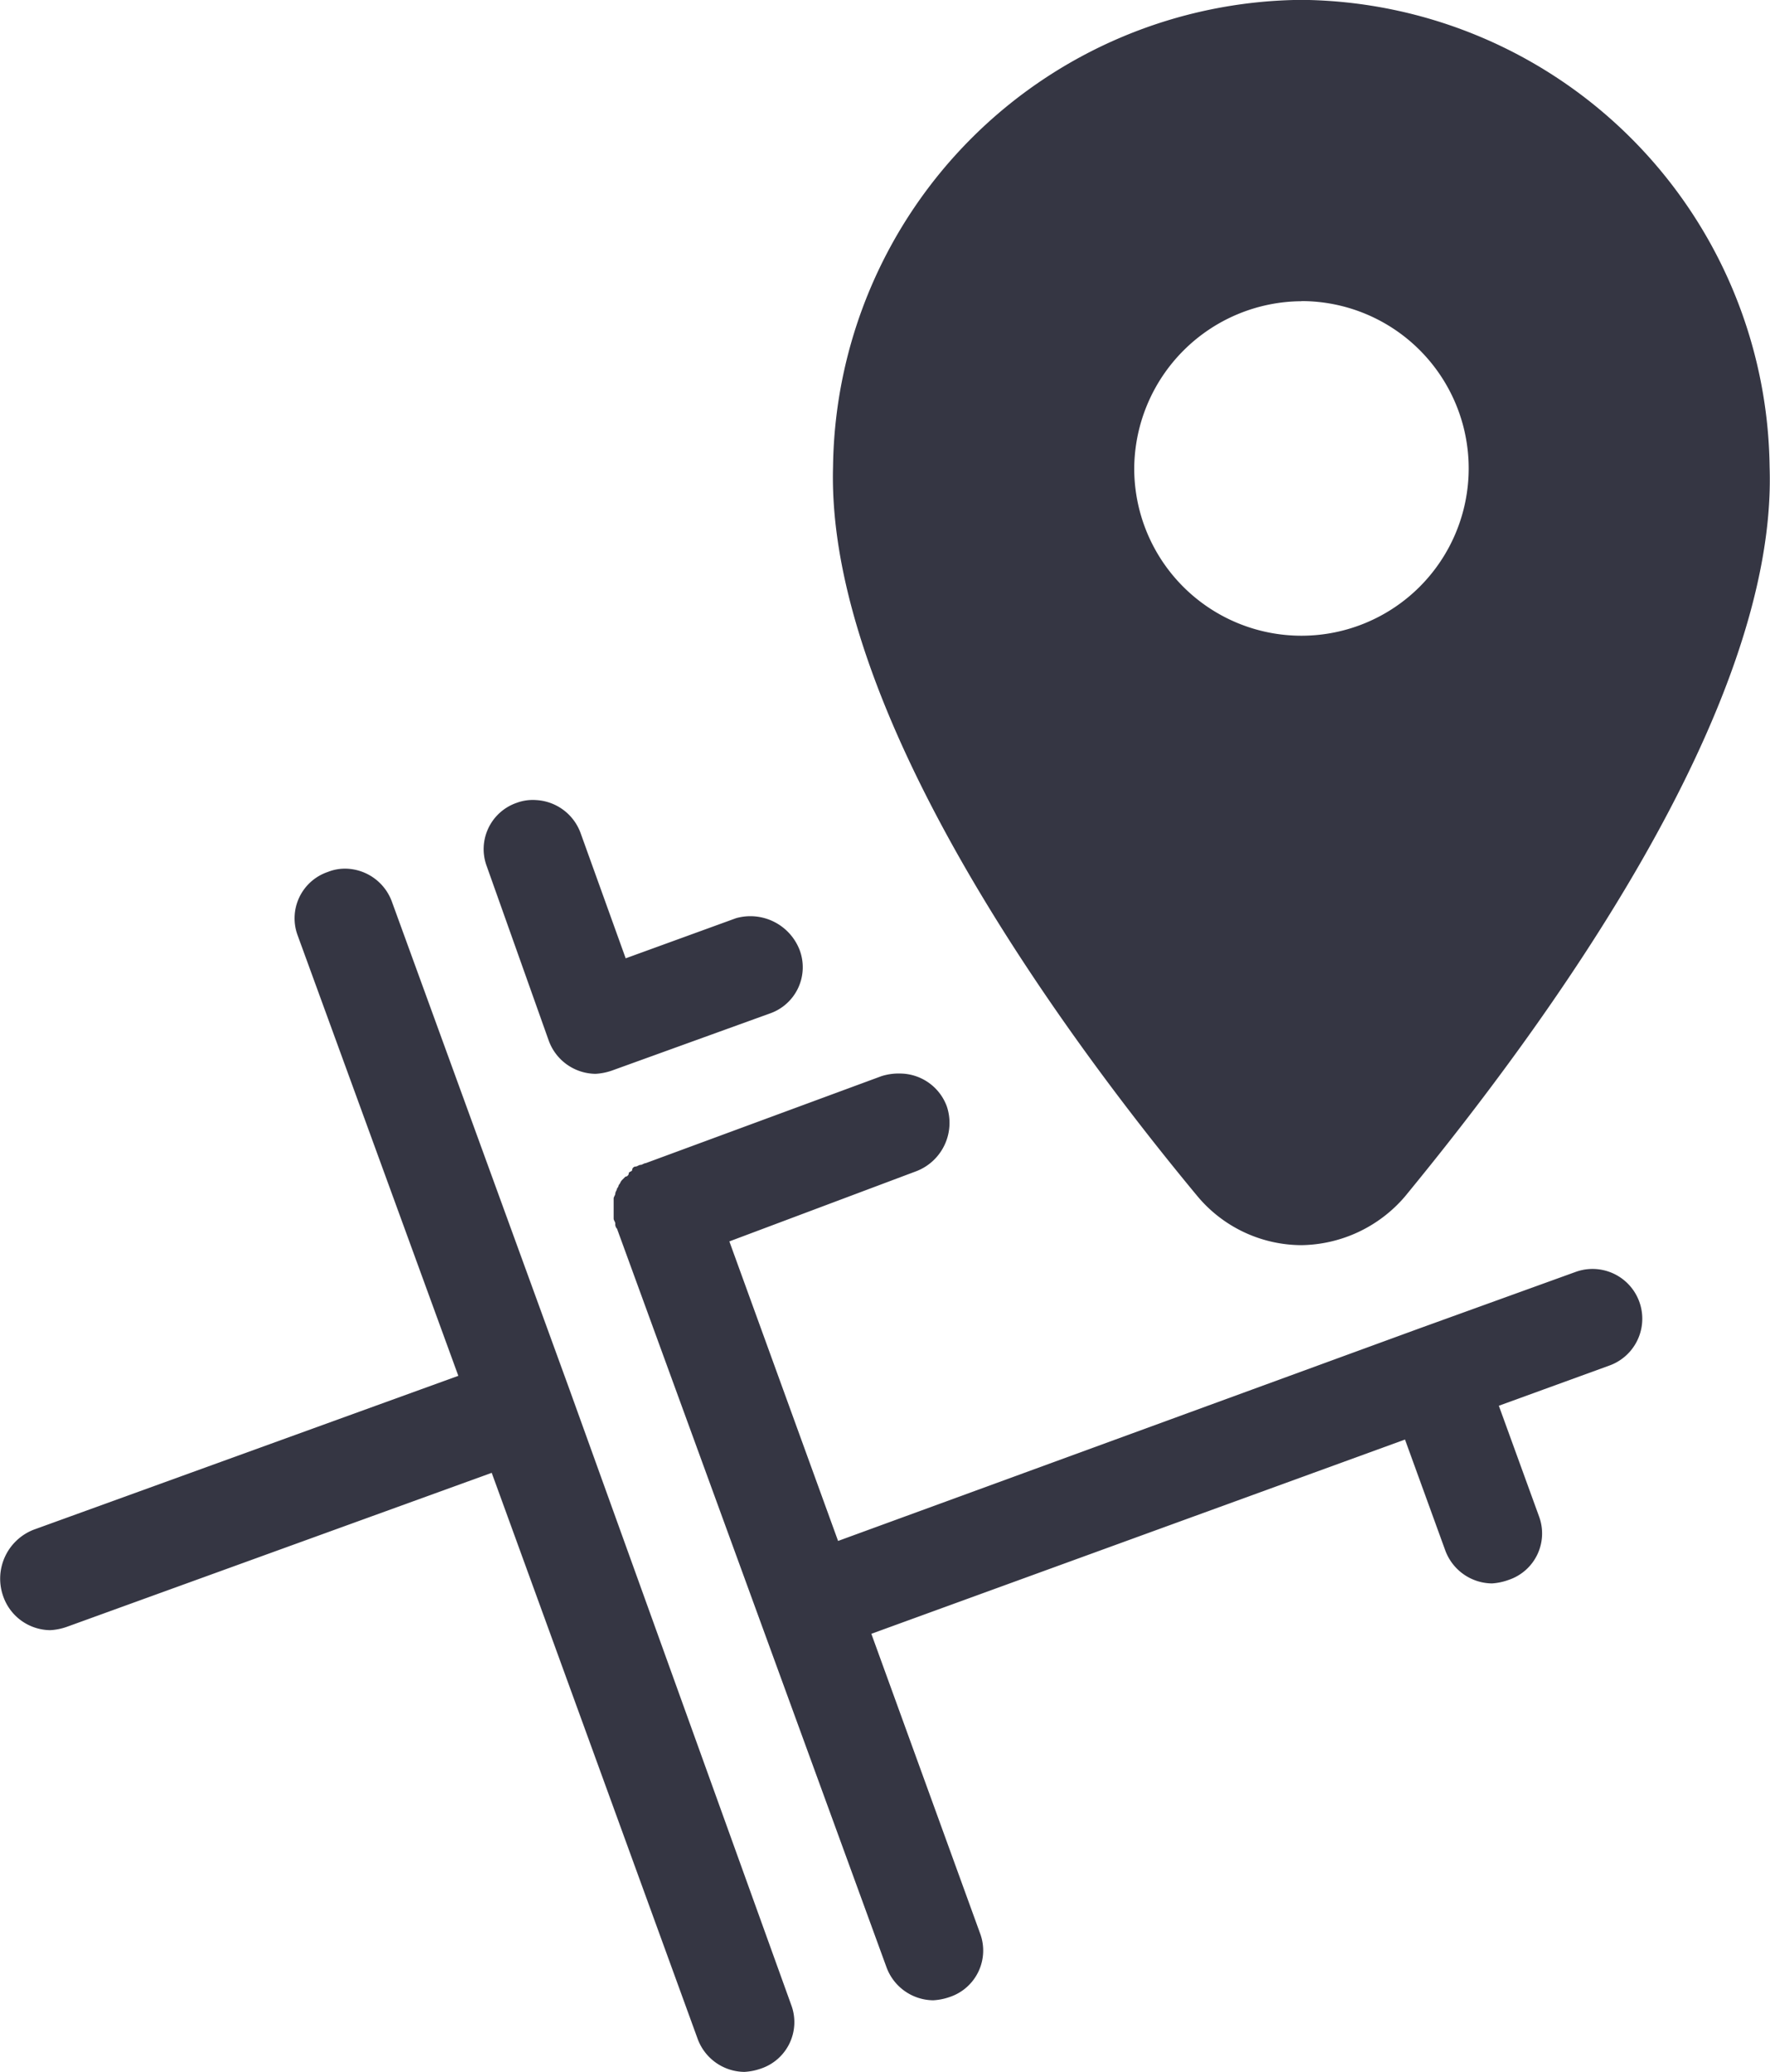
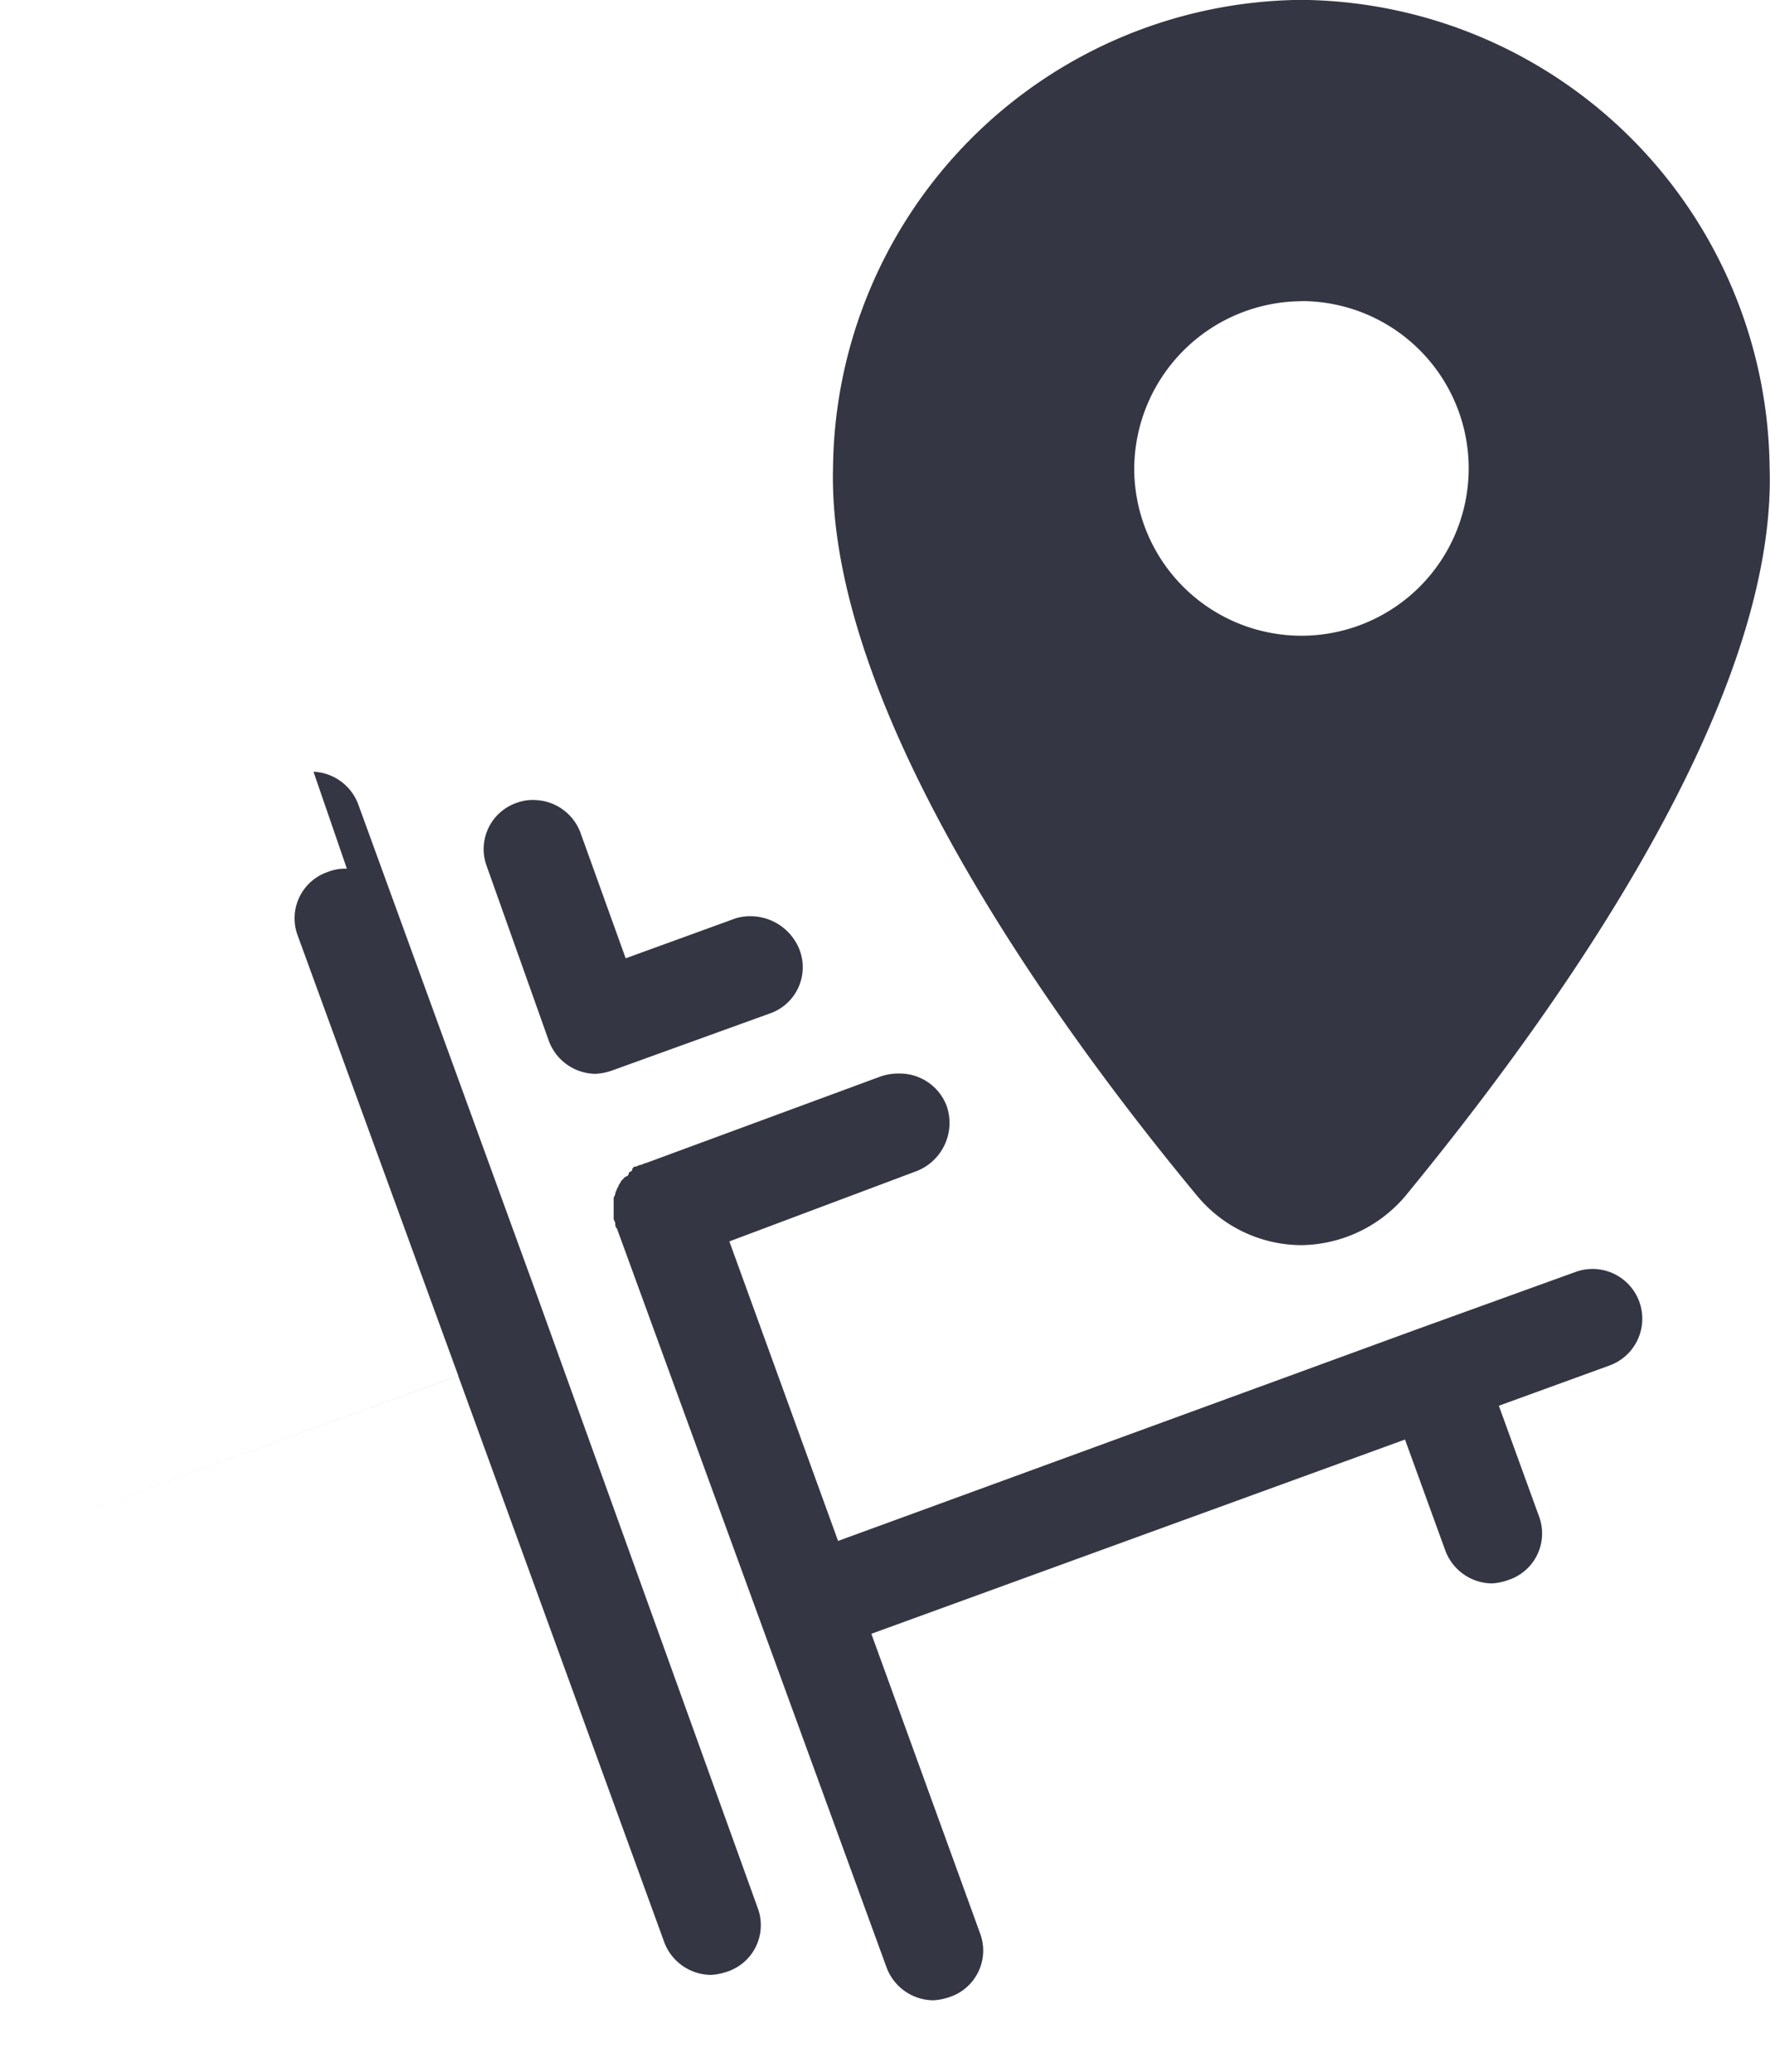
<svg xmlns="http://www.w3.org/2000/svg" width="13.675" height="16">
-   <path data-name="icons8-pickup-point (1)" d="M10.055-.001a3.651 3.651 0 00-3.619 3.606C6.384 5.479 8.181 7.948 9.254 9.24a1.052 1.052 0 00.8.375 1.072 1.072 0 00.8-.375c1.073-1.305 2.882-3.761 2.818-5.635a3.651 3.651 0 00-3.617-3.606zm0 2.326a1.292 1.292 0 11-1.292 1.294 1.3 1.3 0 011.292-1.293zM4.141 6.178a.357.357 0 00-.148.021.378.378 0 00-.232.491l.478 1.344a.389.389 0 00.362.258.459.459 0 00.129-.026l1.215-.439a.378.378 0 00.233-.491.408.408 0 00-.491-.246l-.853.31-.349-.969a.388.388 0 00-.344-.253zm-1.461.53a.356.356 0 00-.147.025.378.378 0 00-.233.491l1.241 3.4-3.283 1.189a.406.406 0 00-.232.517.389.389 0 00.362.258.459.459 0 00.129-.026l3.282-1.189 1.59 4.368a.389.389 0 00.362.258.459.459 0 00.129-.026.378.378 0 00.233-.491l-1.714-4.755-1.37-3.761a.388.388 0 00-.348-.258zM6.965 8.29a.443.443 0 00-.155.02l-1.822.672c-.013 0-.026.013-.039.013s-.026.013-.039.013-.026.013-.026.026-.026.013-.026.026-.013.026-.026.026l-.026.026c-.013.013-.013.026-.026.039a.046.046 0 01-.013.026c0 .013-.013.026-.013.039s-.013.026-.013.039v.155c0 .013.013.026.013.039a.047.047 0 00.013.039l2.081 5.7a.389.389 0 00.362.258.46.46 0 00.129-.026.378.378 0 00.233-.491l-.84-2.313 4.123-1.5.31.853a.389.389 0 00.362.258.46.46 0 00.131-.028.378.378 0 00.232-.491l-.31-.853.853-.31a.384.384 0 00-.258-.724l-1.215.439-4.485 1.639-.84-2.313 1.447-.543a.4.4 0 00.233-.5.387.387 0 00-.349-.253z" fill="#353643" />
+   <path data-name="icons8-pickup-point (1)" d="M10.055-.001a3.651 3.651 0 00-3.619 3.606C6.384 5.479 8.181 7.948 9.254 9.24a1.052 1.052 0 00.8.375 1.072 1.072 0 00.8-.375c1.073-1.305 2.882-3.761 2.818-5.635a3.651 3.651 0 00-3.617-3.606zm0 2.326a1.292 1.292 0 11-1.292 1.294 1.3 1.3 0 011.292-1.293zM4.141 6.178a.357.357 0 00-.148.021.378.378 0 00-.232.491l.478 1.344a.389.389 0 00.362.258.459.459 0 00.129-.026l1.215-.439a.378.378 0 00.233-.491.408.408 0 00-.491-.246l-.853.31-.349-.969a.388.388 0 00-.344-.253zm-1.461.53a.356.356 0 00-.147.025.378.378 0 00-.233.491l1.241 3.4-3.283 1.189l3.282-1.189 1.59 4.368a.389.389 0 00.362.258.459.459 0 00.129-.026.378.378 0 00.233-.491l-1.714-4.755-1.37-3.761a.388.388 0 00-.348-.258zM6.965 8.29a.443.443 0 00-.155.02l-1.822.672c-.013 0-.026.013-.039.013s-.026.013-.039.013-.026.013-.026.026-.026.013-.026.026-.013.026-.026.026l-.026.026c-.013.013-.013.026-.026.039a.046.046 0 01-.013.026c0 .013-.013.026-.013.039s-.013.026-.013.039v.155c0 .013.013.026.013.039a.047.047 0 00.013.039l2.081 5.7a.389.389 0 00.362.258.46.46 0 00.129-.026.378.378 0 00.233-.491l-.84-2.313 4.123-1.5.31.853a.389.389 0 00.362.258.46.46 0 00.131-.028.378.378 0 00.232-.491l-.31-.853.853-.31a.384.384 0 00-.258-.724l-1.215.439-4.485 1.639-.84-2.313 1.447-.543a.4.4 0 00.233-.5.387.387 0 00-.349-.253z" fill="#353643" />
</svg>